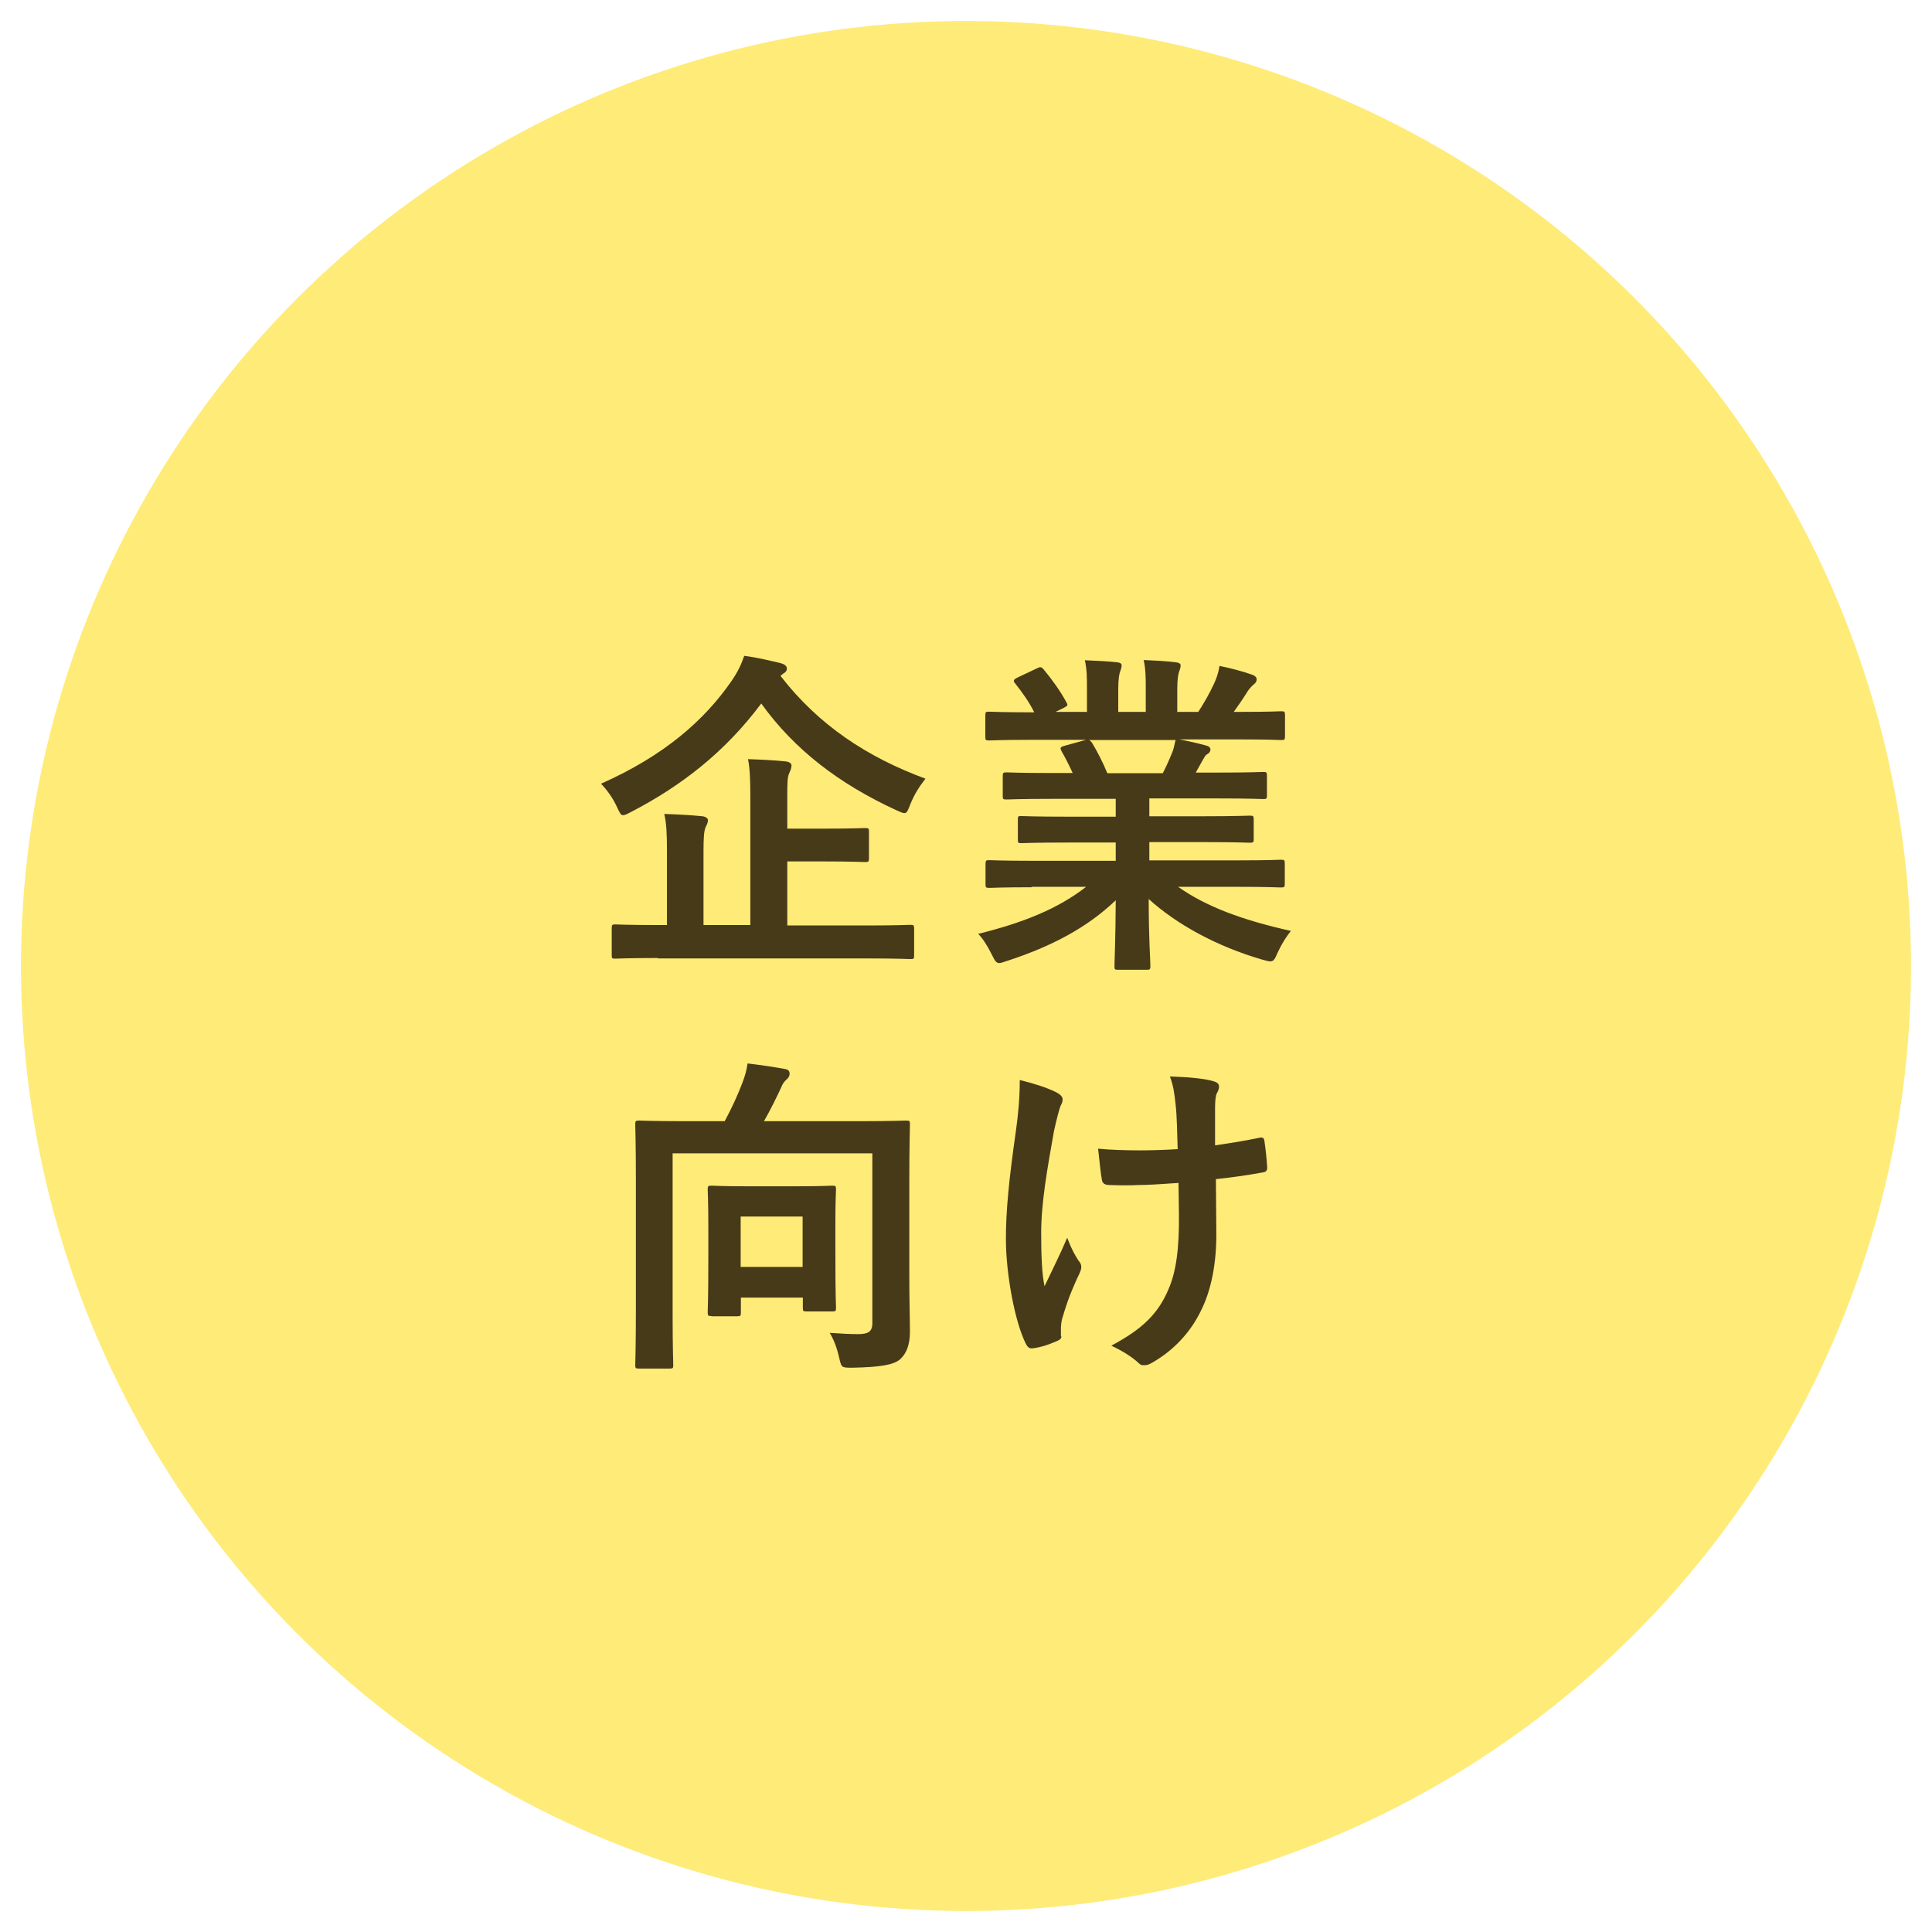
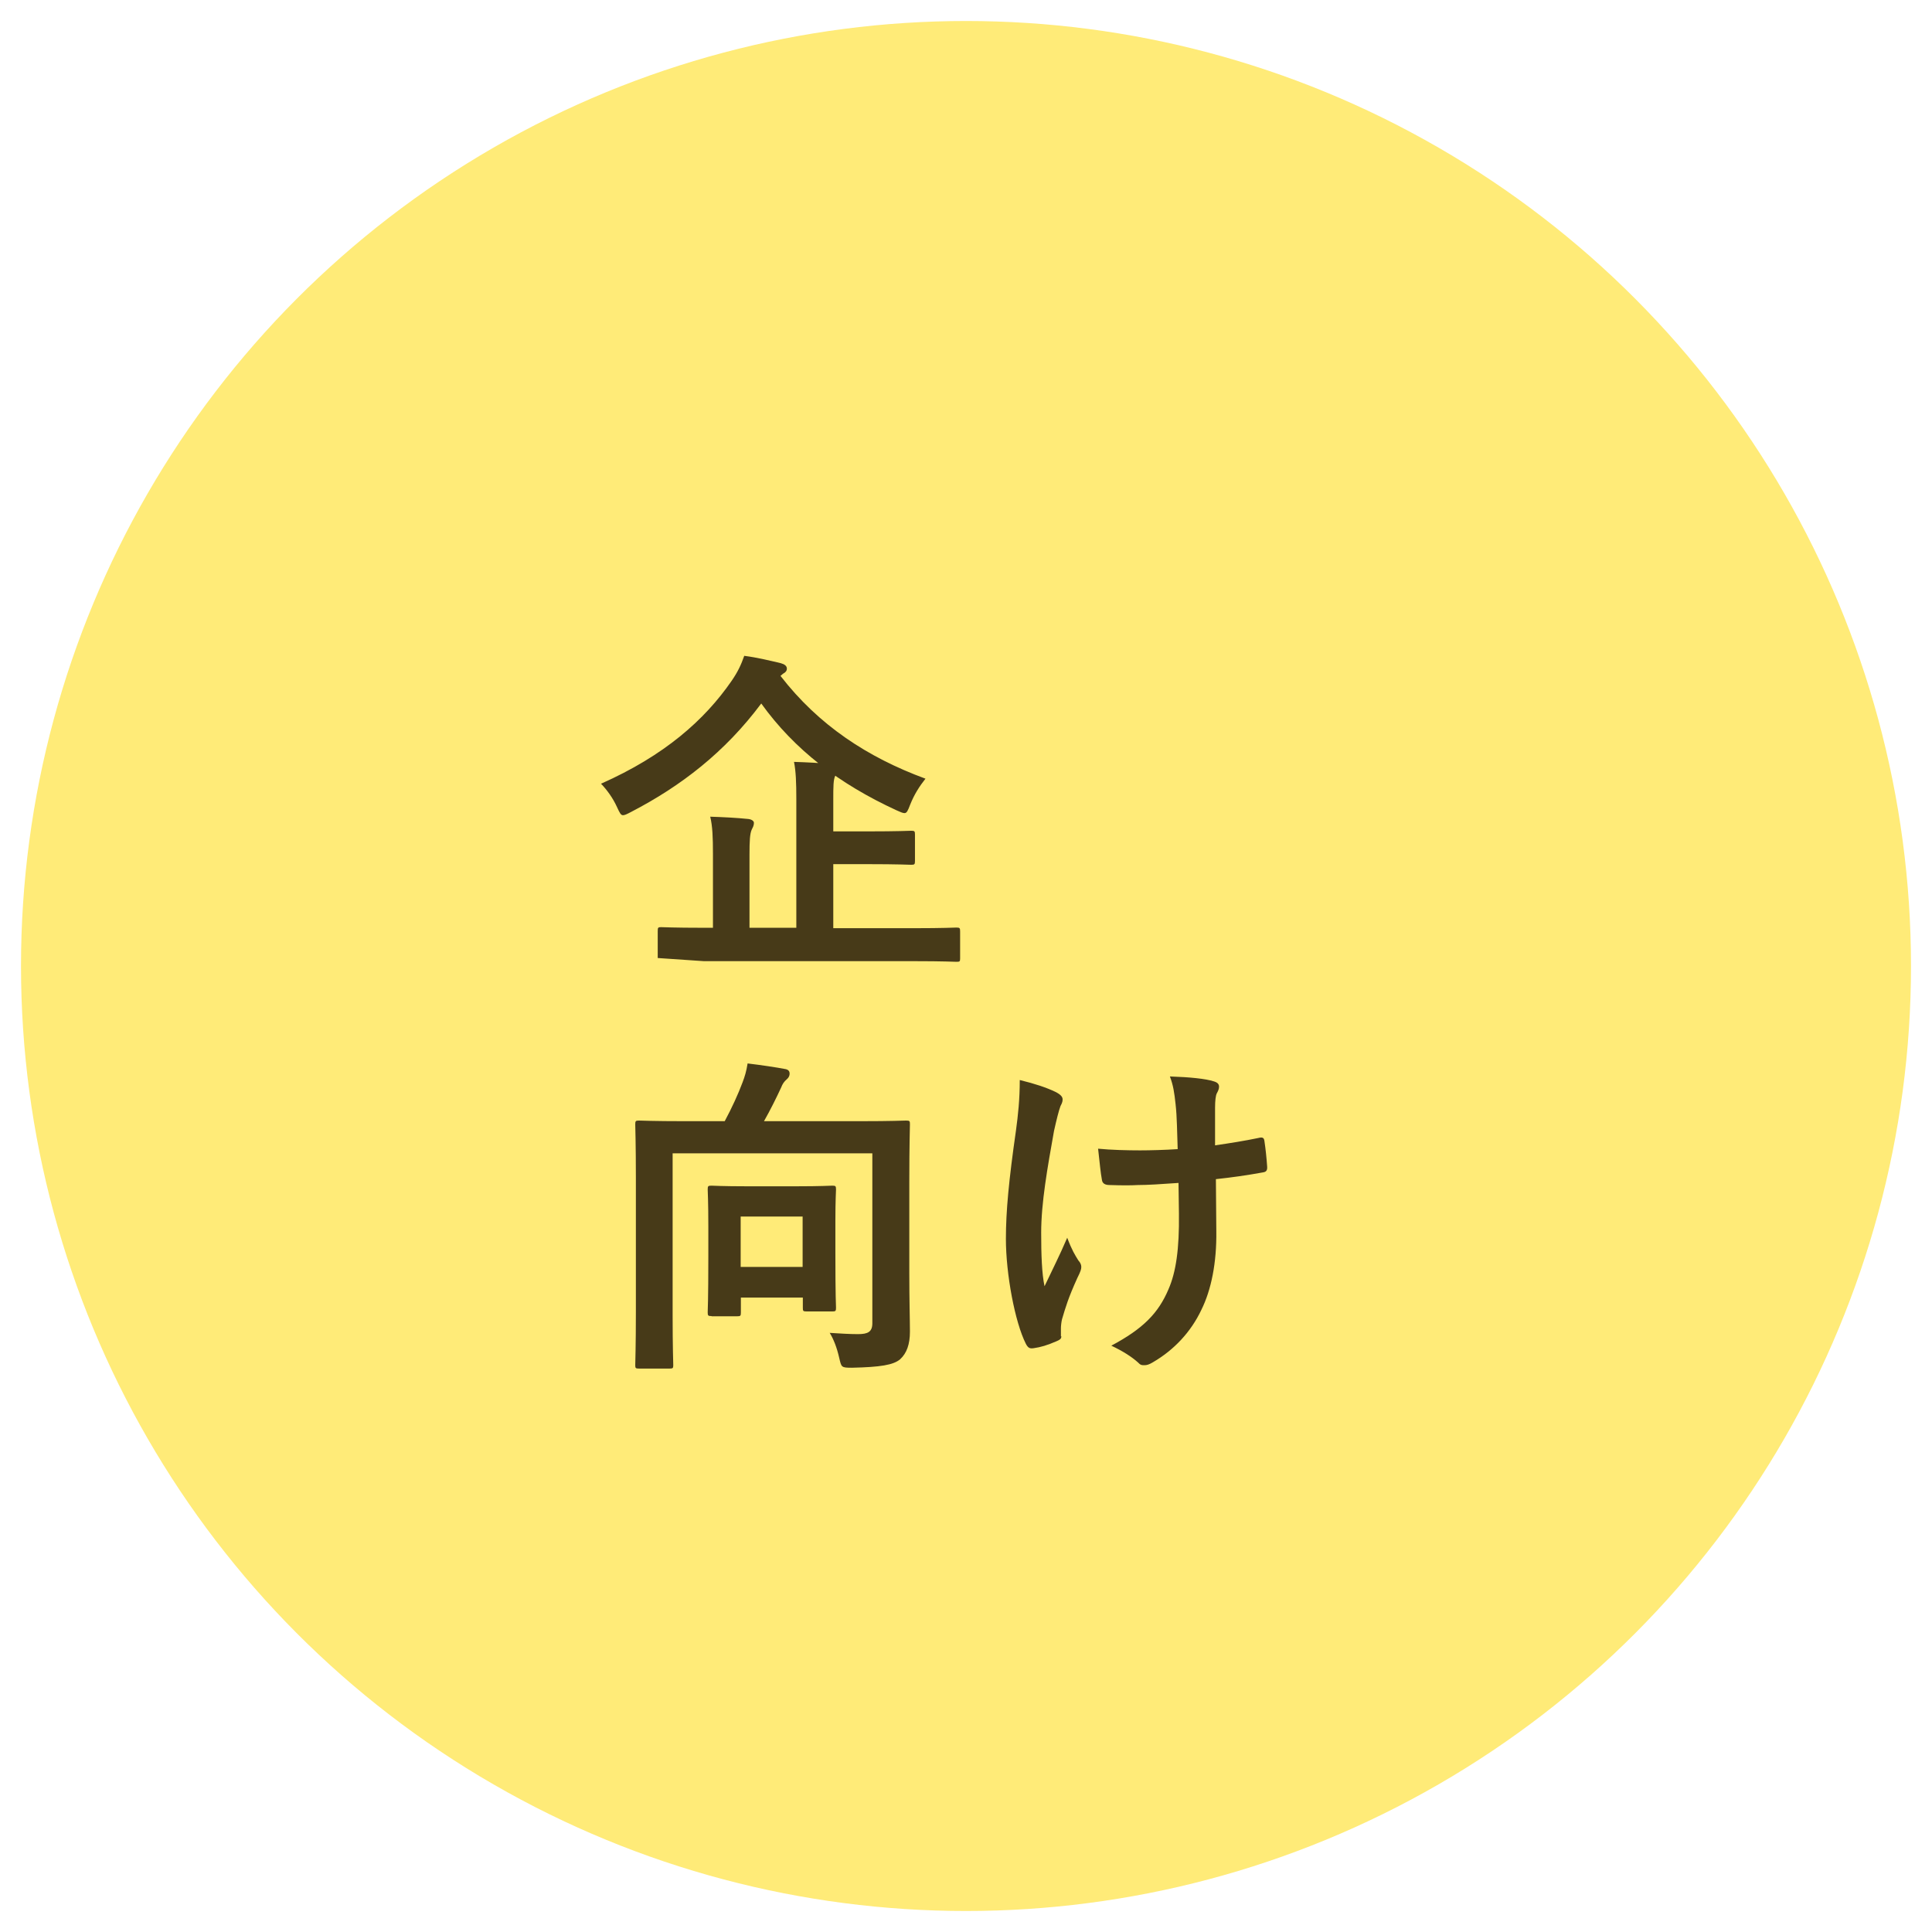
<svg xmlns="http://www.w3.org/2000/svg" id="_レイヤー_1" viewBox="0 0 92 92">
  <defs>
    <style>.cls-1{fill:#ffeb78;}.cls-2{fill:#473a18;}</style>
  </defs>
  <circle class="cls-1" cx="46" cy="46" r="45" />
-   <path class="cls-2" d="m37.17,32.19c1.81,2.34,4.13,3.87,6.9,4.89-.29.37-.53.74-.73,1.24-.11.29-.16.4-.27.4-.08,0-.19-.05-.37-.13-2.74-1.26-4.87-2.89-6.45-5.09-1.73,2.32-3.82,3.93-6.19,5.16-.19.1-.31.16-.39.16-.11,0-.16-.11-.29-.39-.19-.42-.47-.81-.76-1.11,3.02-1.34,4.93-3.03,6.22-4.9.29-.42.45-.76.6-1.19.63.08,1.27.24,1.74.35.18.05.29.13.29.26,0,.1-.06.18-.18.24l-.13.11Zm-5.85,13.43c-1.44,0-1.92.03-2.03.03-.15,0-.16-.02-.16-.16v-1.29c0-.16.02-.18.16-.18.11,0,.6.03,2.03.03h.44v-3.53c0-.77-.02-1.31-.13-1.76.61.02,1.24.05,1.82.11.16.02.26.1.26.18,0,.15-.06.23-.11.34-.08.19-.1.52-.1,1.18v3.48h2.23v-6.14c0-.76-.02-1.31-.11-1.76.6.02,1.26.05,1.81.11.16.02.26.1.26.18,0,.15-.05.24-.1.36-.1.19-.1.52-.1,1.16v1.5h1.63c1.47,0,1.98-.03,2.08-.03.16,0,.18.02.18.18v1.26c0,.16-.02.18-.18.18-.1,0-.61-.03-2.08-.03h-1.63v3.05h3.84c1.42,0,1.92-.03,2.02-.03.16,0,.18.02.18.18v1.29c0,.15-.02.16-.18.16-.1,0-.6-.03-2.02-.03h-10Z" />
-   <path class="cls-2" d="m49.15,42.25c-1.45,0-1.93.03-2.03.03-.18,0-.19-.02-.19-.18v-.95c0-.18.02-.19.19-.19.1,0,.58.03,2.03.03h3.98v-.87h-2.27c-1.56,0-2.13.03-2.23.03-.16,0-.16-.02-.16-.18v-.92c0-.18,0-.19.16-.19.1,0,.66.03,2.23.03h2.27v-.85h-3.03c-1.55,0-2.06.03-2.16.03-.18,0-.19-.02-.19-.16v-.95c0-.16.02-.18.19-.18.1,0,.61.03,2.16.03h.98c-.18-.39-.34-.71-.52-1.02-.08-.15-.1-.21.11-.27l1.05-.29h-2.58c-1.45,0-1.93.03-2.03.03-.18,0-.19-.02-.19-.18v-1c0-.18.02-.19.19-.19.1,0,.58.03,2.03.03h.11c-.26-.52-.55-.92-.92-1.39-.1-.11-.06-.18.13-.27l.93-.44c.16-.08.21-.06.31.06.39.47.79,1.02,1.08,1.56.08.14.08.16-.13.27l-.39.19h1.5v-1.06c0-.56,0-.95-.1-1.4.5.02,1.13.05,1.56.1.13.02.19.06.19.14,0,.1-.03.18-.06.27-.05.11-.1.36-.1.89v1.06h1.31v-1.05c0-.58,0-.97-.1-1.42.48.02,1.11.05,1.55.11.14.02.21.06.21.15s-.03.18-.06.26c-.05.11-.1.36-.1.89v1.06h1c.29-.45.52-.85.74-1.32.11-.24.21-.48.27-.87.56.11,1.13.27,1.56.42.14.05.21.13.21.21,0,.13-.06.19-.16.27-.11.1-.19.19-.27.31-.21.34-.43.66-.66.98h.23c1.45,0,1.93-.03,2.03-.03.16,0,.18.02.18.19v1c0,.16-.02.18-.18.18-.1,0-.58-.03-2.03-.03h-2.82c.42.08.79.16,1.27.29.13.03.21.1.21.19,0,.11-.08.19-.18.24-.08.05-.16.23-.23.34l-.29.52h1.05c1.55,0,2.06-.03,2.16-.03.16,0,.18.02.18.18v.95c0,.14-.02.16-.18.16-.1,0-.61-.03-2.16-.03h-3.26v.85h2.56c1.58,0,2.13-.03,2.23-.03.16,0,.18.02.18.19v.92c0,.16-.02.18-.18.18-.1,0-.64-.03-2.23-.03h-2.56v.87h4.24c1.45,0,1.93-.03,2.03-.03.16,0,.18.02.18.19v.95c0,.16-.02.18-.18.18-.1,0-.58-.03-2.03-.03h-2.87c1.35.95,3.05,1.58,5.37,2.1-.21.26-.43.6-.63,1.03-.13.31-.19.42-.35.42-.08,0-.19-.03-.37-.08-2.18-.63-4.1-1.69-5.42-2.89,0,1.92.08,2.92.08,3.19,0,.16-.02.18-.18.18h-1.37c-.15,0-.16-.02-.16-.18,0-.27.05-1.21.06-3.13-1.35,1.29-3.03,2.19-5.18,2.89-.18.06-.29.1-.37.1-.14,0-.21-.11-.36-.42-.21-.42-.43-.76-.64-.97,2.14-.53,3.79-1.19,5.14-2.24h-2.61Zm6.22-5.43c.14-.27.27-.55.43-.94.08-.18.11-.34.18-.64h-4.11s.08.06.13.13c.24.4.5.89.73,1.45h2.64Z" />
+   <path class="cls-2" d="m37.17,32.19c1.81,2.34,4.13,3.87,6.9,4.89-.29.37-.53.74-.73,1.24-.11.29-.16.4-.27.4-.08,0-.19-.05-.37-.13-2.74-1.26-4.87-2.89-6.45-5.09-1.73,2.32-3.82,3.93-6.19,5.16-.19.1-.31.16-.39.16-.11,0-.16-.11-.29-.39-.19-.42-.47-.81-.76-1.11,3.02-1.34,4.93-3.03,6.22-4.9.29-.42.45-.76.6-1.19.63.08,1.27.24,1.74.35.18.05.29.13.29.26,0,.1-.06.18-.18.24l-.13.11Zm-5.85,13.43v-1.29c0-.16.02-.18.16-.18.11,0,.6.03,2.03.03h.44v-3.53c0-.77-.02-1.31-.13-1.76.61.02,1.24.05,1.82.11.16.02.26.1.26.18,0,.15-.06.23-.11.34-.08.19-.1.52-.1,1.18v3.48h2.23v-6.14c0-.76-.02-1.31-.11-1.76.6.02,1.26.05,1.81.11.16.02.26.1.26.18,0,.15-.05.24-.1.36-.1.19-.1.52-.1,1.16v1.5h1.63c1.47,0,1.98-.03,2.08-.03.16,0,.18.02.18.18v1.26c0,.16-.02.18-.18.18-.1,0-.61-.03-2.08-.03h-1.63v3.05h3.84c1.42,0,1.92-.03,2.02-.03.16,0,.18.02.18.18v1.29c0,.15-.02.16-.18.16-.1,0-.6-.03-2.02-.03h-10Z" />
  <path class="cls-2" d="m43.3,60.59c0,1.4.03,2.26.03,2.82,0,.6-.15,1.03-.47,1.32-.32.27-.94.37-2.29.4-.52,0-.5-.02-.61-.48-.11-.48-.26-.87-.45-1.18.5.03.92.06,1.35.06.47,0,.68-.11.68-.52v-8.09h-9.51v7.72c0,1.52.03,2.27.03,2.37,0,.14-.02.16-.18.16h-1.45c-.16,0-.18-.02-.18-.16,0-.11.03-.89.03-2.58v-6.3c0-1.69-.03-2.48-.03-2.59,0-.16.02-.18.18-.18.11,0,.66.03,2.19.03h1.89c.34-.63.65-1.31.85-1.85.11-.29.18-.52.24-.9.66.08,1.34.18,1.81.27.14.03.19.11.19.21,0,.13-.06.21-.13.27-.13.11-.21.23-.27.39-.24.52-.53,1.1-.82,1.61h4.58c1.53,0,2.08-.03,2.18-.03.18,0,.19.02.19.18,0,.1-.03.98-.03,2.68v4.37Zm-9.42,2.08c-.16,0-.18-.02-.18-.18,0-.11.03-.52.03-2.69v-1.39c0-1.24-.03-1.66-.03-1.77,0-.16.02-.18.18-.18.1,0,.5.03,1.71.03h2.31c1.23,0,1.61-.03,1.73-.03.16,0,.18.02.18.18,0,.1-.03.52-.03,1.5v1.52c0,2.13.03,2.52.03,2.61,0,.16-.02.18-.18.18h-1.21c-.18,0-.19-.02-.19-.18v-.48h-2.95v.71c0,.16-.02.18-.18.18h-1.21Zm1.39-2.34h2.95v-2.4h-2.95v2.4Z" />
  <path class="cls-2" d="m50.54,63.63c0,.11-.05.16-.21.23-.48.21-.77.29-1.11.34-.19.03-.27-.02-.37-.21-.52-1.03-.95-3.32-.95-5,0-1.31.14-2.79.48-5.16.1-.74.18-1.47.18-2.4.74.18,1.27.36,1.69.56.26.13.35.24.35.36,0,.06,0,.14-.1.32-.08.21-.19.65-.31,1.19-.31,1.74-.61,3.42-.61,4.84,0,1.03.03,1.95.16,2.55.4-.85.69-1.4,1.08-2.31.23.61.37.82.53,1.08.1.11.14.21.14.31,0,.11-.03.21-.19.53-.44.97-.56,1.4-.73,1.97-.03.13-.05.31-.05.42v.39Zm5.58-7.3c-.85.06-1.47.1-1.93.1-.34.02-.76.02-1.35,0-.23,0-.35-.08-.37-.26-.06-.32-.1-.76-.18-1.47.6.06,1.4.08,2,.08.45,0,1.21-.02,1.79-.06-.03-.81-.03-1.53-.1-2.14-.06-.56-.11-.89-.27-1.32.95.03,1.71.11,2.08.23.18.05.26.13.26.26,0,.11-.05.21-.11.32-.05.1-.08.35-.08.68v1.79c.69-.1,1.39-.21,2.06-.35.19-.05.27-.02.29.14.06.4.1.79.13,1.21.02.21-.06.27-.21.29-.77.14-1.48.24-2.23.32l.02,2.48c.02,1.5-.24,2.79-.71,3.74-.5,1.06-1.31,1.92-2.31,2.5-.18.11-.29.14-.4.14-.13,0-.19,0-.32-.14-.29-.26-.71-.53-1.26-.79,1.52-.81,2.24-1.55,2.72-2.68.36-.82.52-1.92.5-3.6l-.02-1.47Z" />
</svg>